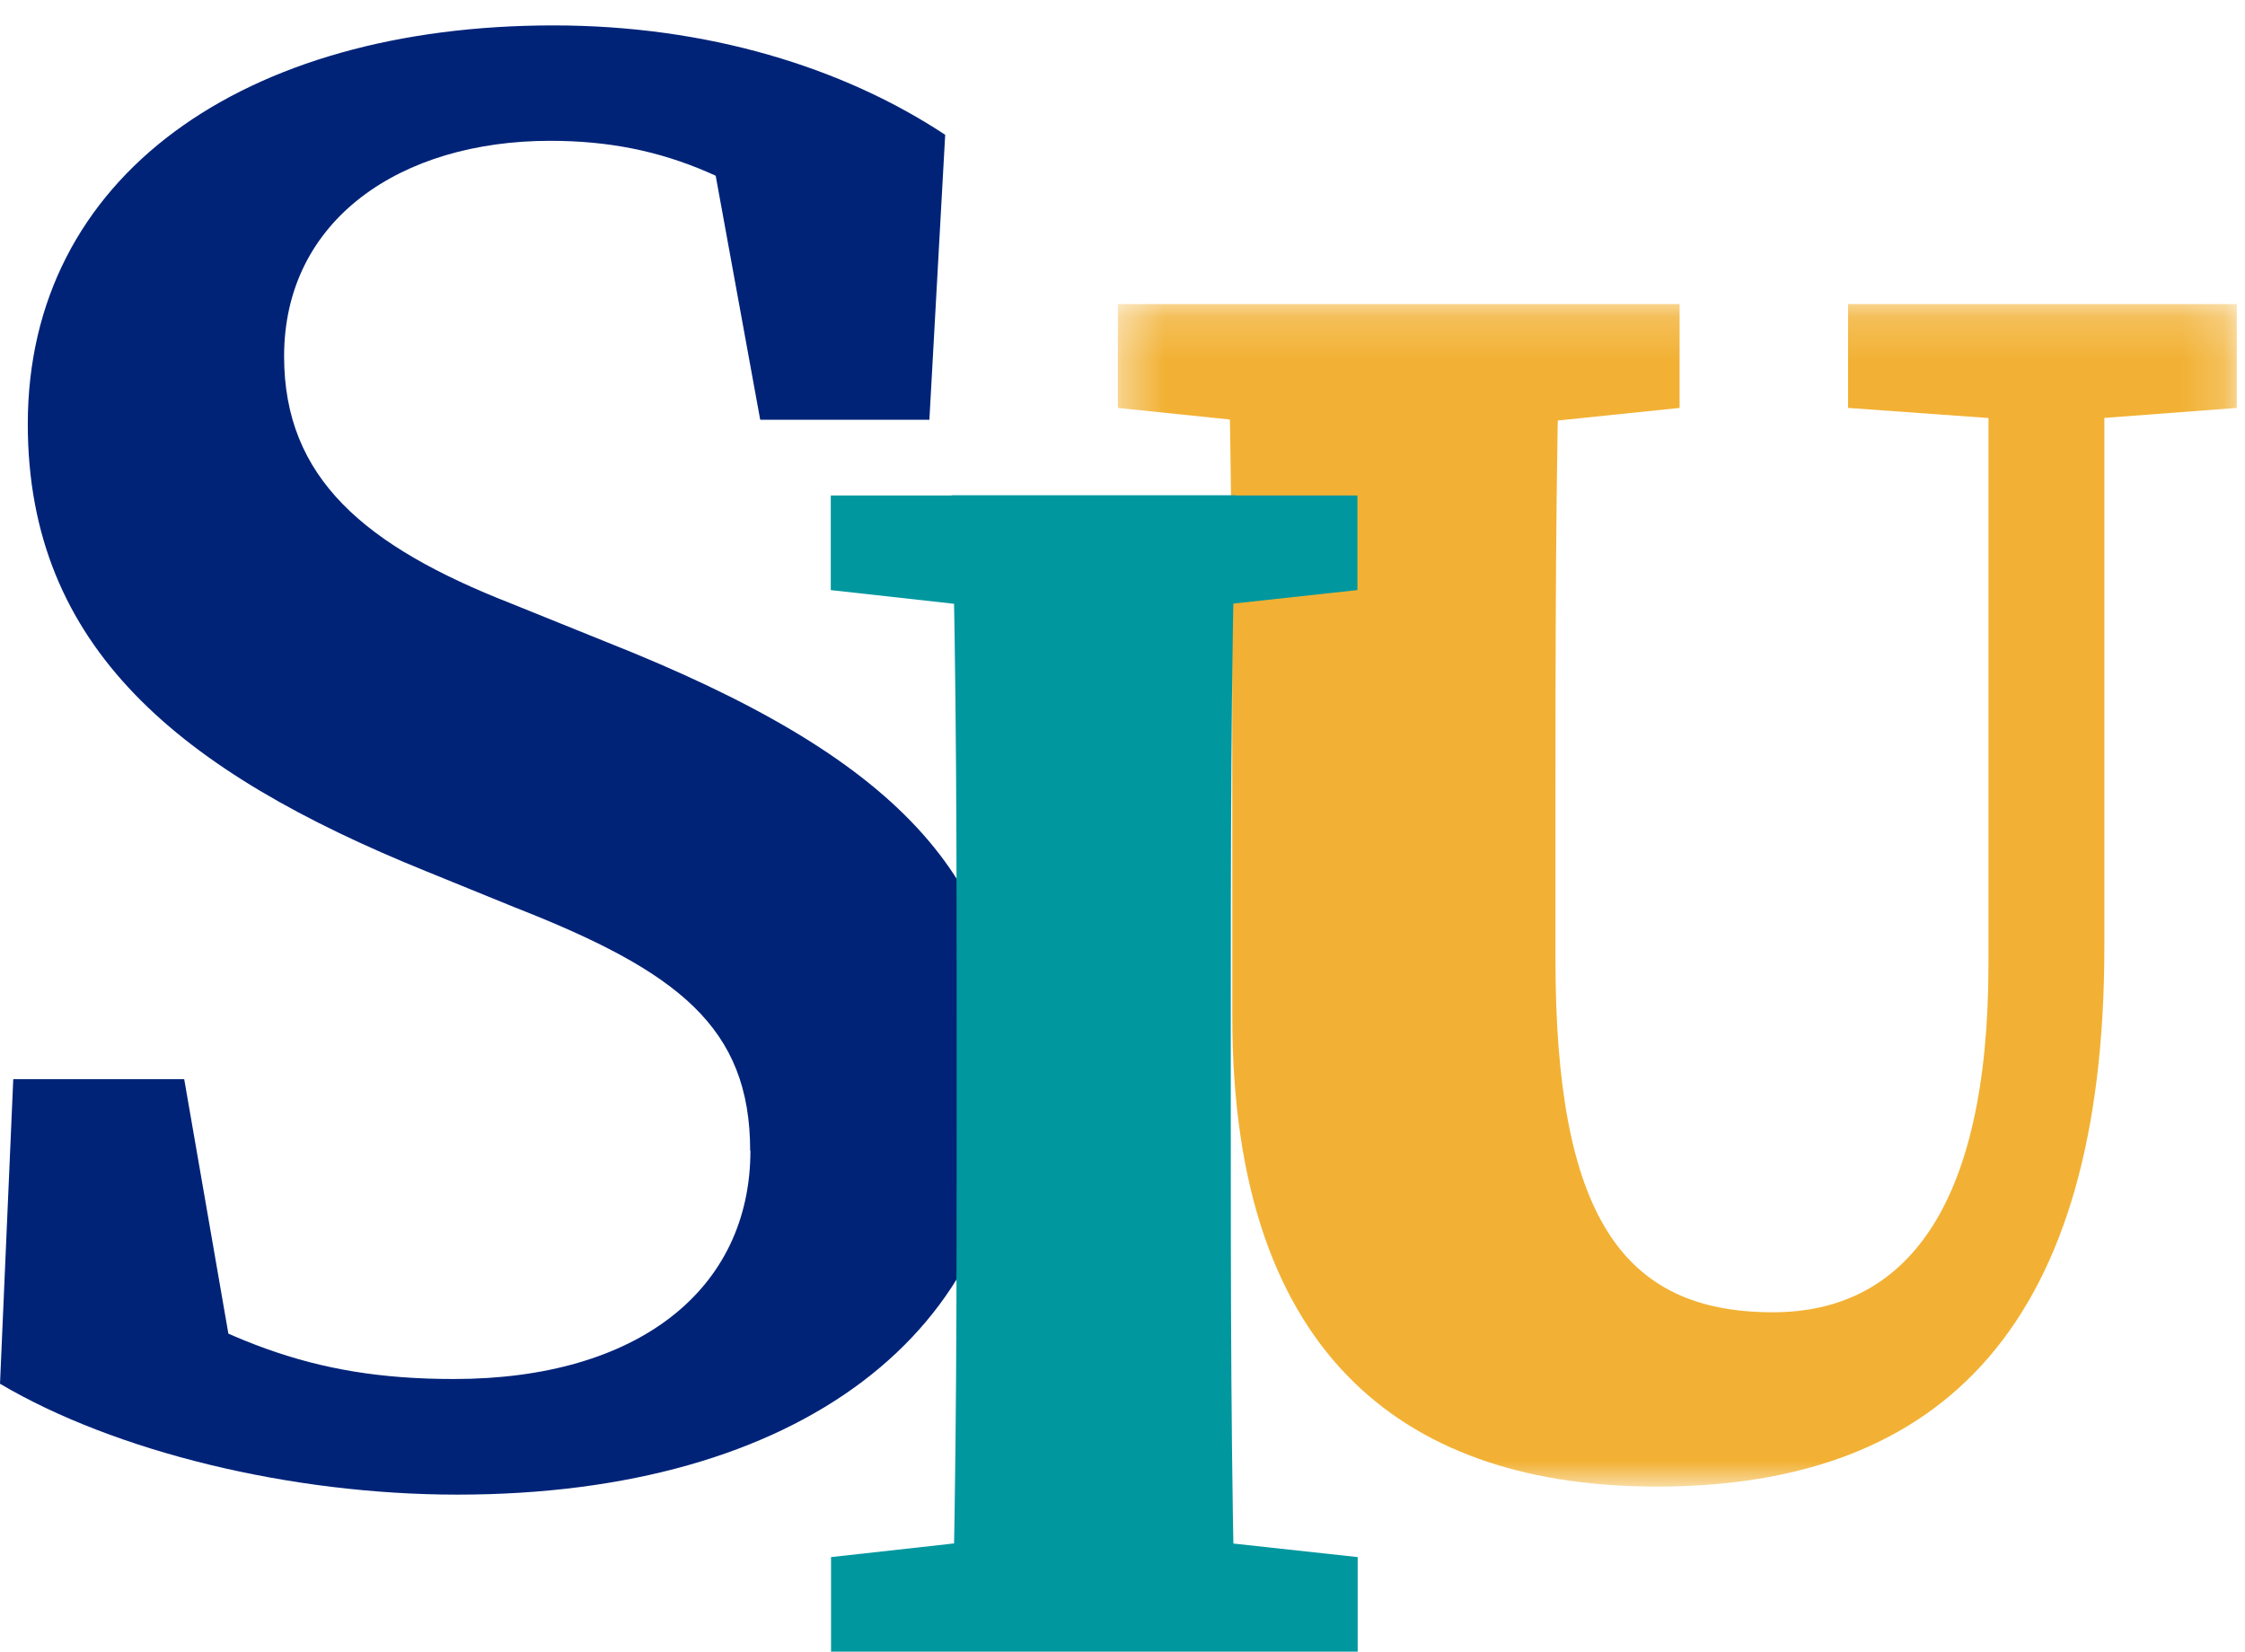
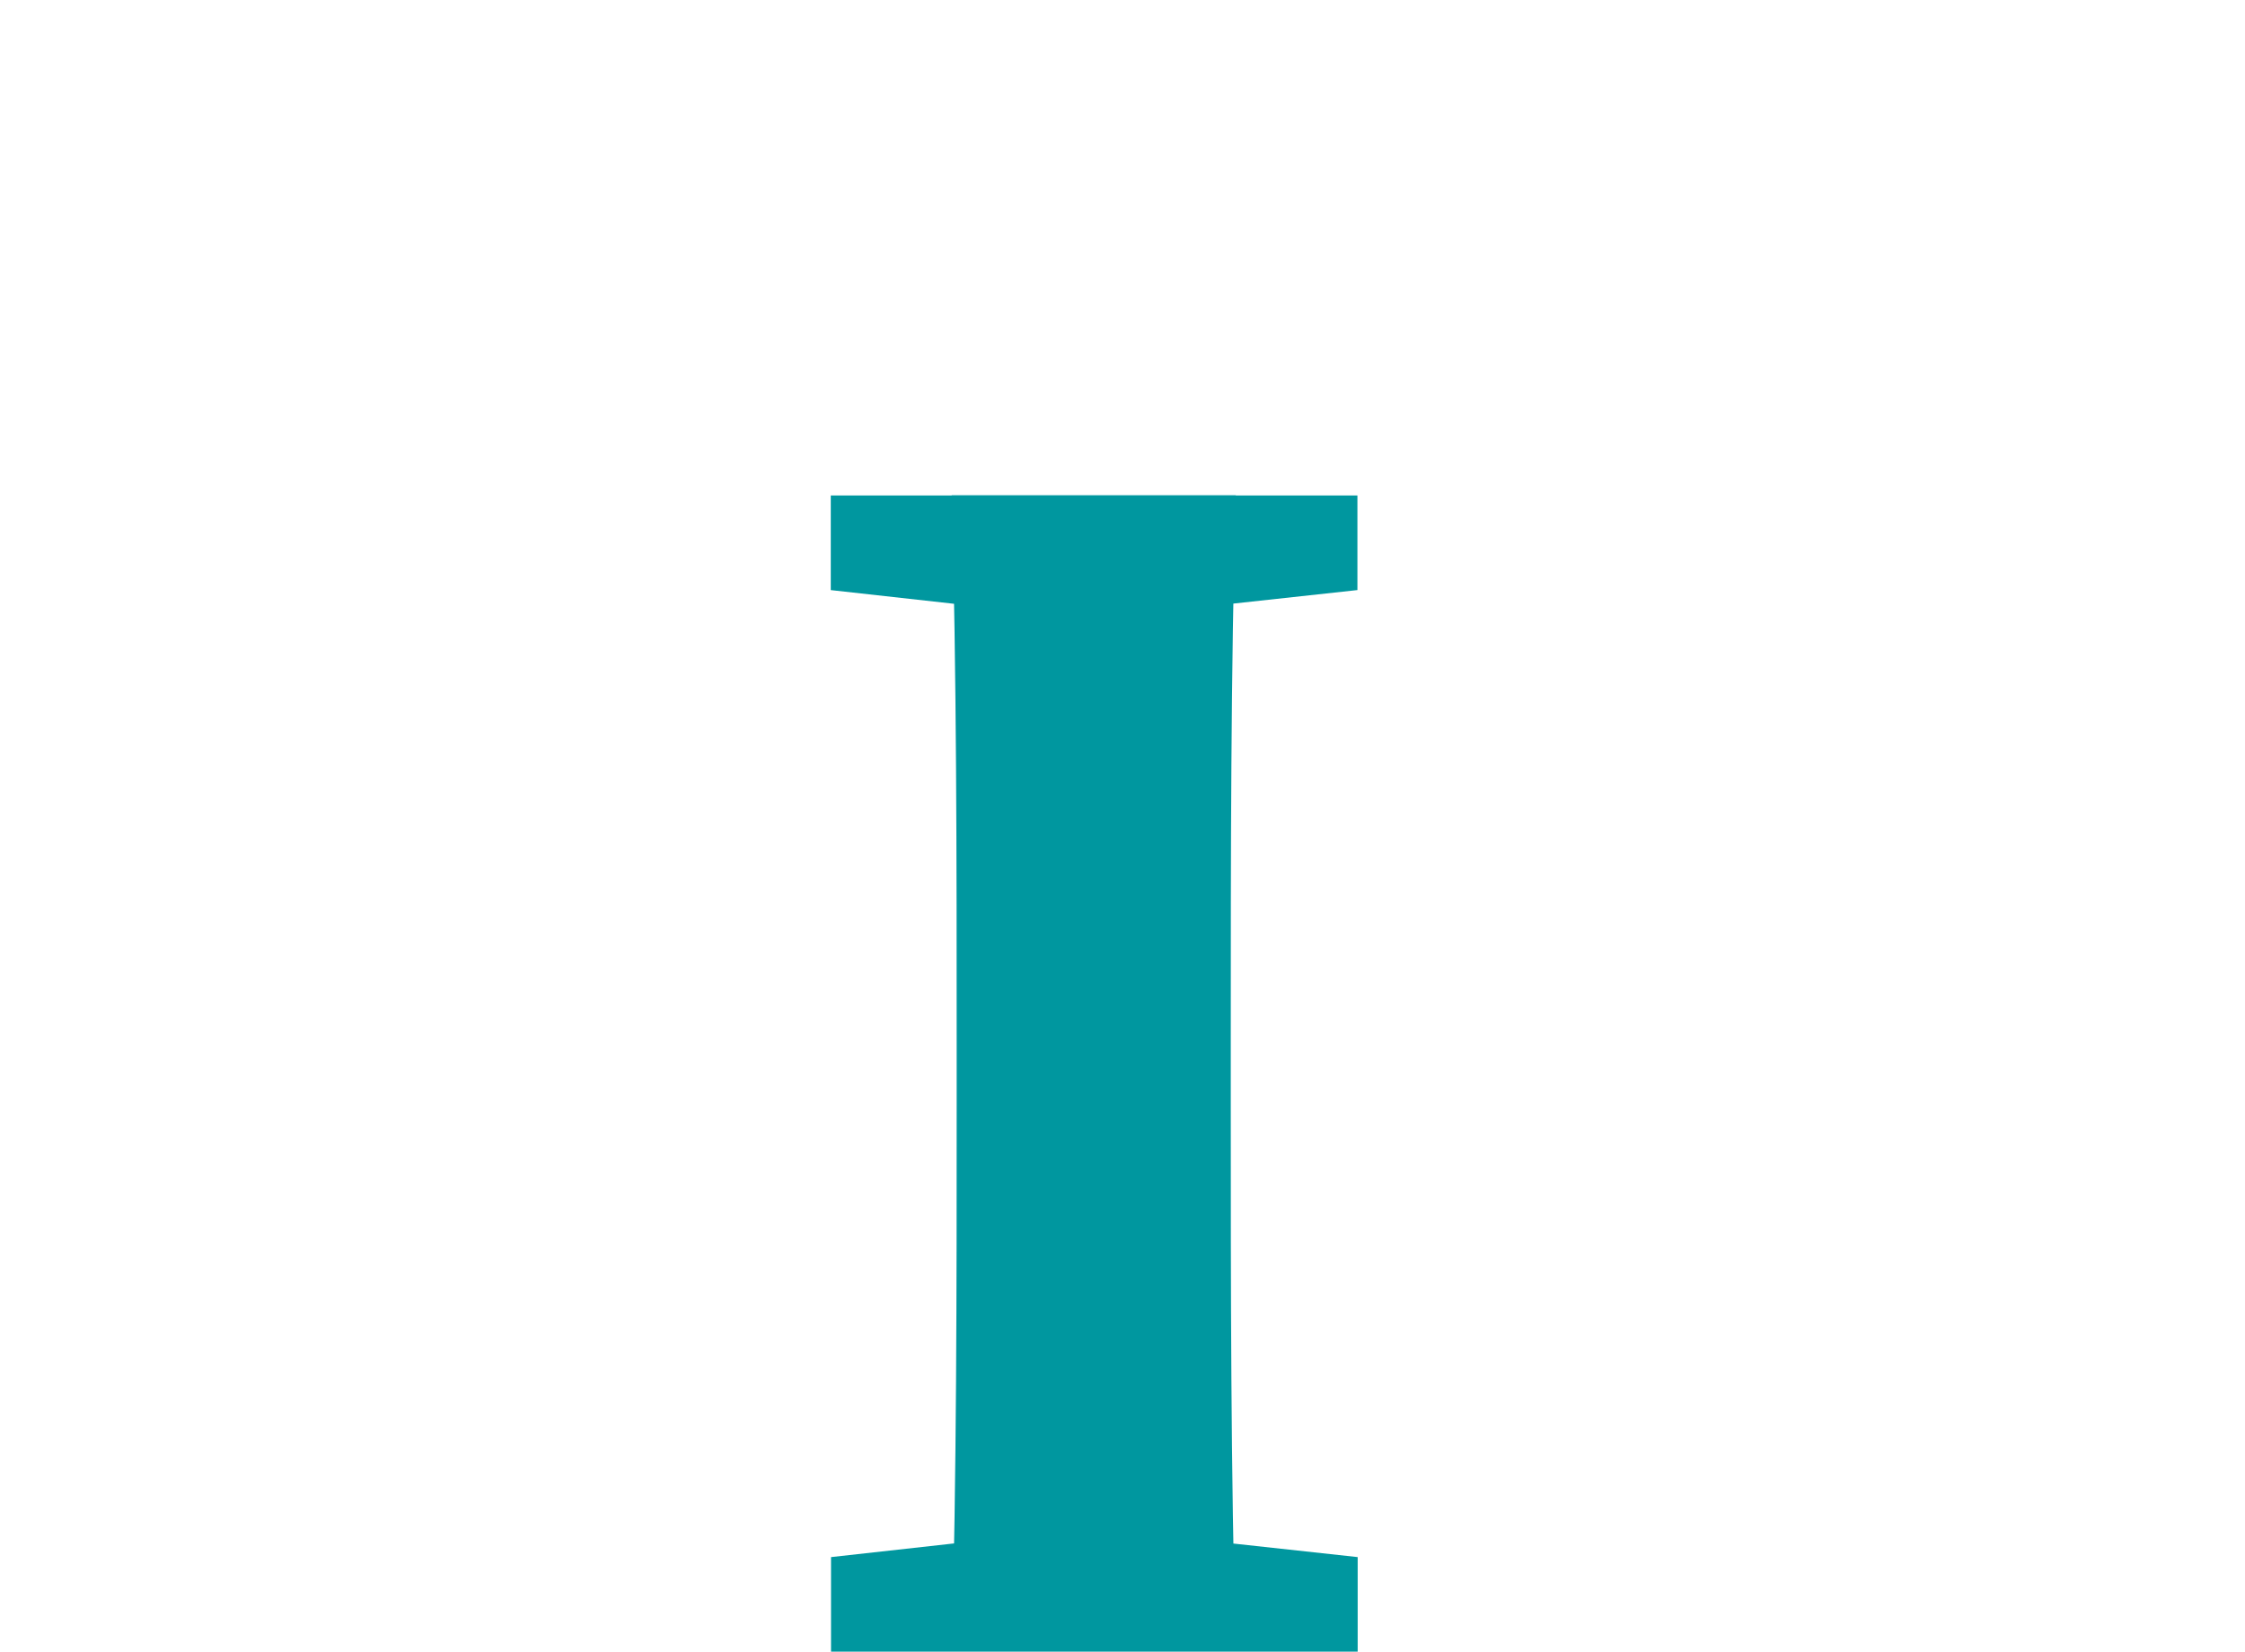
<svg xmlns="http://www.w3.org/2000/svg" width="53" height="39" viewBox="0 0 53 39" fill="none">
  <g id="Logo">
    <g id="Clip path group">
      <mask id="mask0_358_81" style="mask-type:luminance" maskUnits="userSpaceOnUse" x="26" y="7" width="27" height="29">
        <g id="clippath">
-           <path id="Vector" d="M52.8 7.18H26.391V35.102H52.8V7.18Z" fill="white" />
-         </g>
+           </g>
      </mask>
      <g mask="url(#mask0_358_81)">
        <g id="Group">
-           <path id="Vector_2" d="M26.391 9.632V7.18H39.652V9.632L33.636 10.254H32.401L26.385 9.632H26.391ZM41.856 30.986C44.941 30.986 46.944 28.575 46.944 22.758V7.18H49.68V22.344C49.68 31.193 45.939 35.102 39.114 35.102C33.37 35.102 29.092 32.194 29.092 24.008V19.477C29.092 15.443 29.092 11.291 28.974 7.18H36.839C36.721 11.208 36.721 15.366 36.721 19.477V22.634C36.721 28.699 38.298 30.986 41.85 30.986M47.677 9.923L43.629 9.632V7.18H52.806V9.632L48.953 9.923H47.682H47.677Z" fill="#F2B134" />
-         </g>
+           </g>
      </g>
    </g>
-     <path id="Vector_3" d="M17.71 27.177C17.71 24.251 16.008 22.936 12.155 21.426L10.046 20.567C4.272 18.227 0.656 15.307 0.656 10.012C0.656 4.16 5.75 0.6 13.066 0.6C16.694 0.6 19.903 1.589 22.314 3.183L21.941 9.911H17.947L16.576 2.395L20.381 3.929V6.417C17.693 4.266 15.731 3.325 12.989 3.325C9.455 3.325 6.707 5.19 6.707 8.413C6.707 11.291 8.61 12.897 12.073 14.253L14.33 15.165C21.144 17.866 23.856 20.68 23.856 25.543C23.856 31.419 18.892 35.292 10.796 35.292C6.861 35.292 2.718 34.279 0 32.674L0.313 25.483H4.349L5.714 33.349L1.974 32.046V29.653C5.265 31.62 7.245 32.562 10.714 32.562C15.063 32.562 17.716 30.447 17.716 27.166" fill="#002378" />
    <path id="Vector_4" d="M19.613 13.933V11.7H32.046V13.933L26.338 14.555H25.203L19.607 13.933H19.613ZM26.344 36.145L32.052 36.767V39H19.619V36.767L25.215 36.145H26.35H26.344ZM22.585 24.577C22.585 20.3 22.585 15.976 22.467 11.694H29.174C29.056 15.894 29.056 20.212 29.056 24.577V26.081C29.056 30.394 29.056 34.712 29.174 38.994H22.467C22.585 34.8 22.585 30.477 22.585 26.111V24.571V24.577Z" fill="#00979F" />
  </g>
</svg>